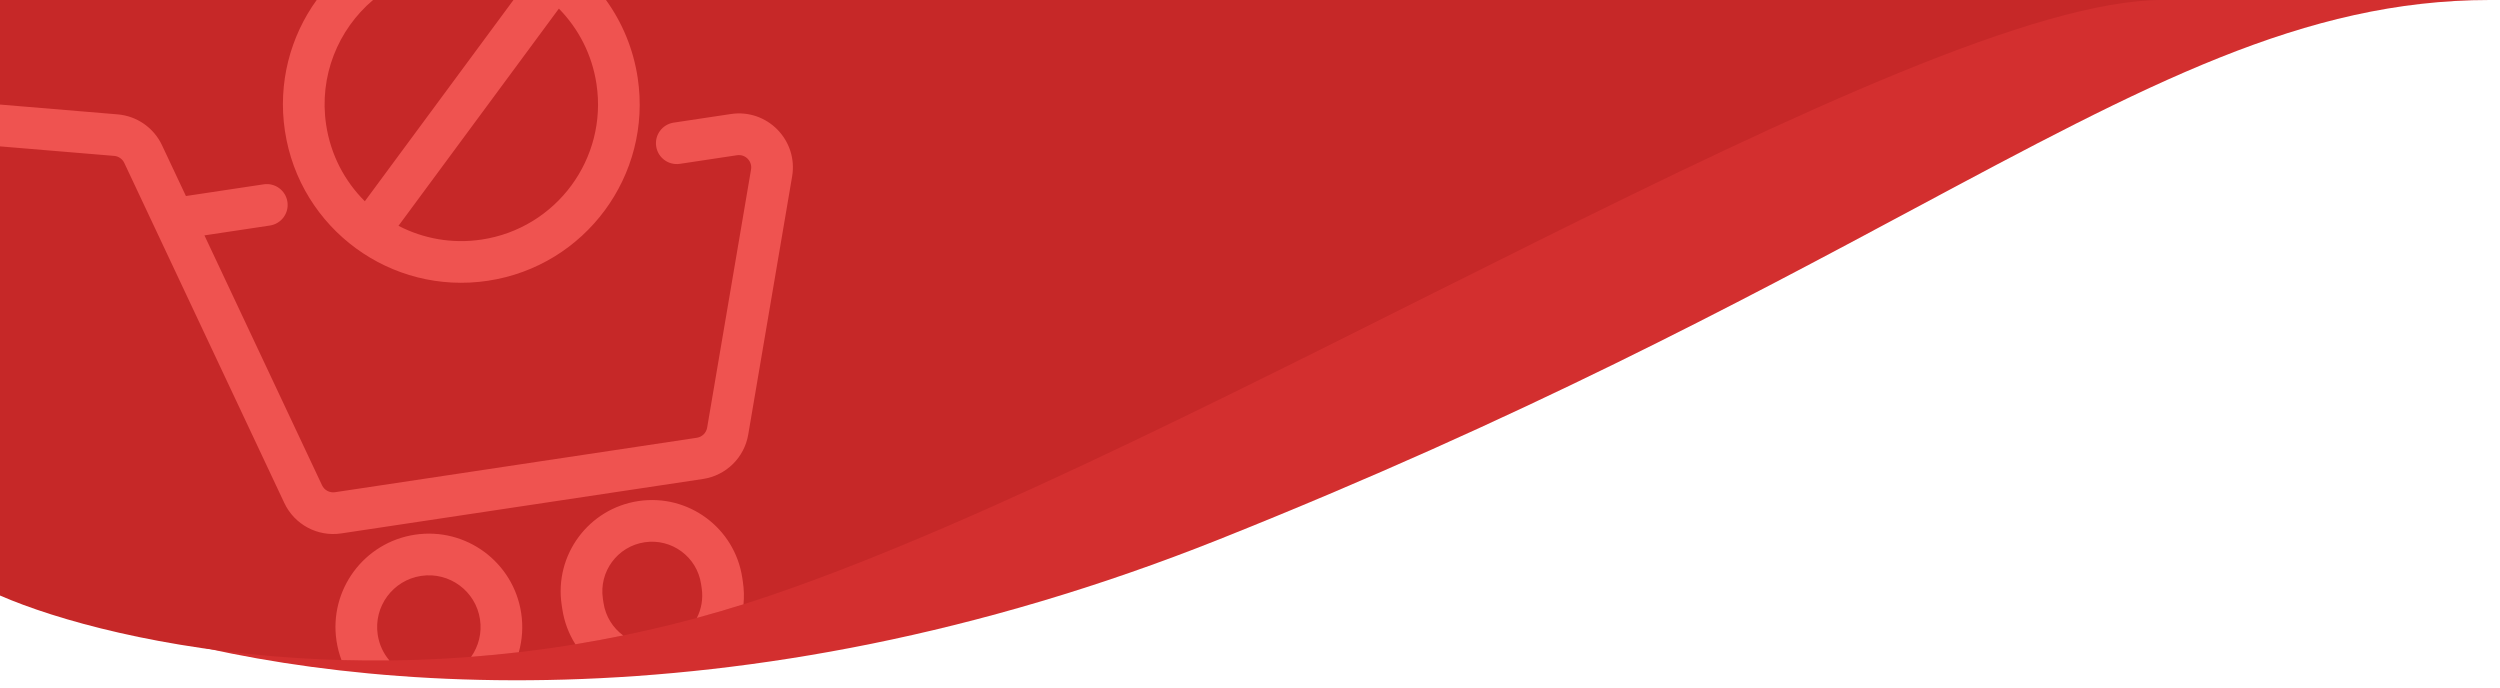
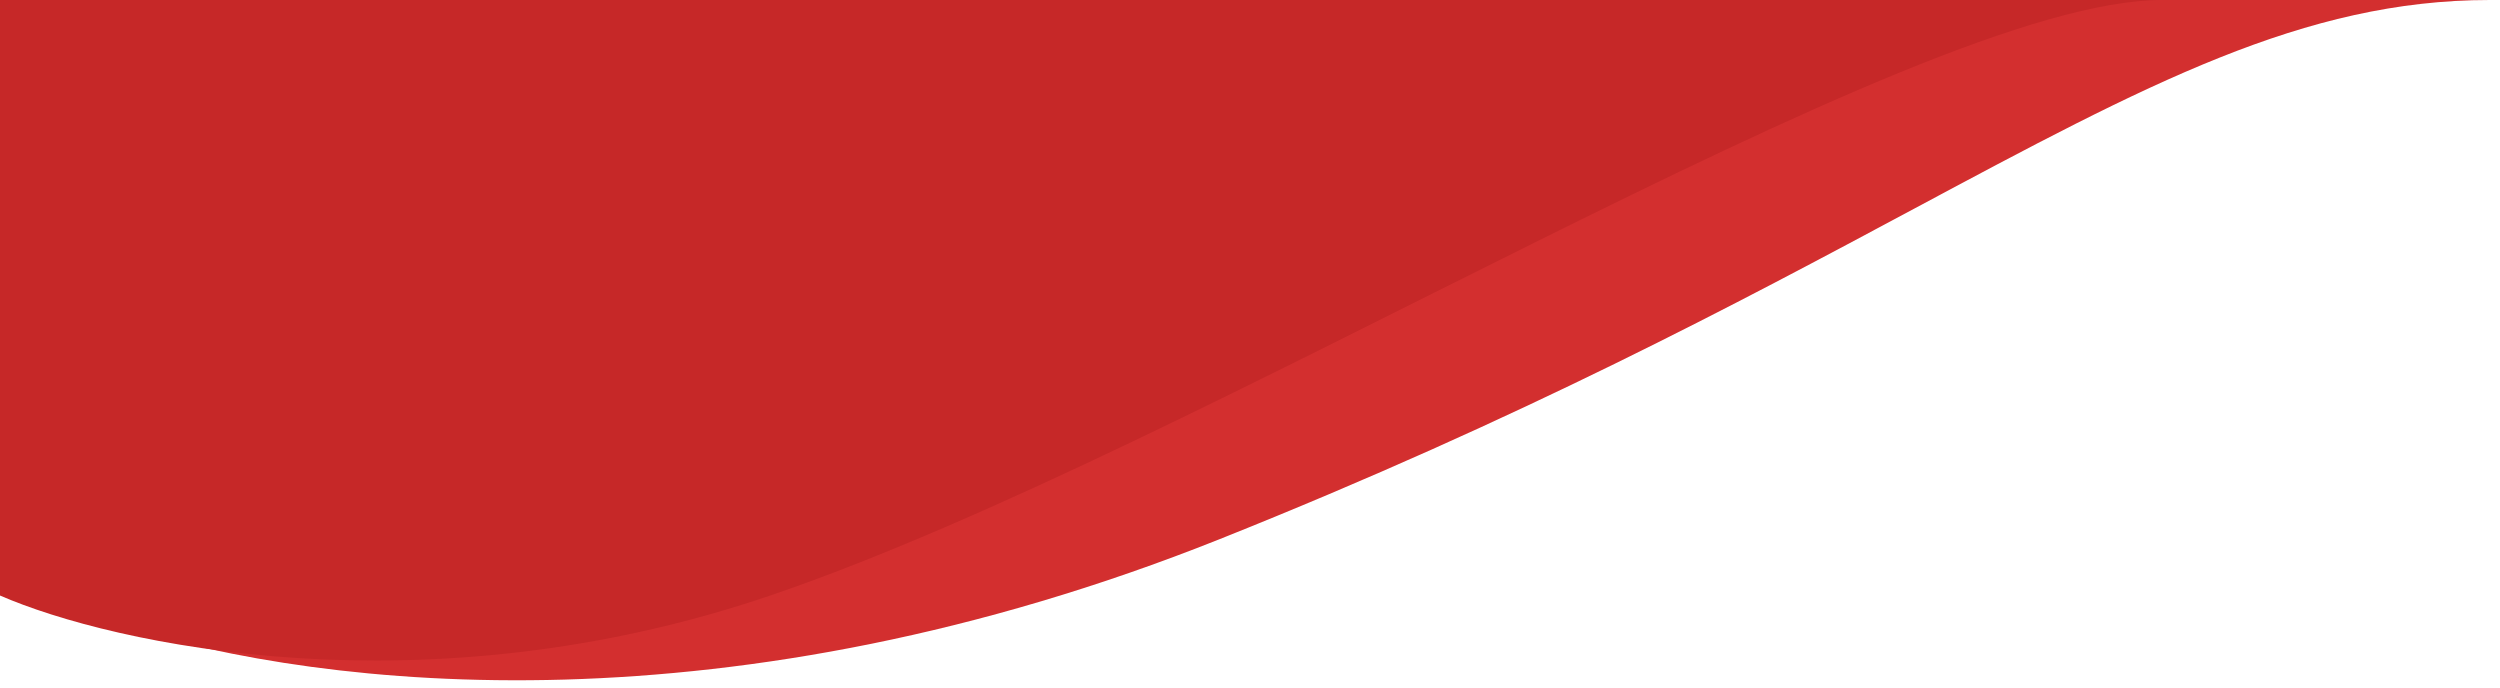
<svg xmlns="http://www.w3.org/2000/svg" width="360" height="99" viewBox="0 0 360 99" fill="none">
  <g clip-path="url(#clip0_7709_162186)">
    <path fill-rule="evenodd" clip-rule="evenodd" d="M17.514 90.121C39.307 95.108 73.957 97.527 111.391 84.784C137.957 75.74 171.783 58.806 204.635 42.359C243.223 23.039 280.468 4.393 303.024 0H358.526C331.781 0 309.184 12.096 275.568 30.089C250.483 43.516 219.264 60.227 175.607 77.647C105.463 105.636 47.024 99.404 17.514 90.121Z" fill="#D32F2F" />
    <path d="M110.919 85.754C61.103 102.712 16.216 92.82 0 85.754V0H311.351C275.351 0 173.189 64.556 110.919 85.754Z" fill="#C62828" />
-     <path fill-rule="evenodd" clip-rule="evenodd" d="M53.714 0C48.682 4.265 45.909 10.959 46.963 17.961C47.617 22.307 49.642 26.103 52.536 28.98L73.936 0H87.262C89.585 3.215 91.197 7.018 91.828 11.21C93.939 25.237 84.278 38.32 70.251 40.431C63.282 41.48 56.541 39.62 51.272 35.768C45.935 31.867 42.091 25.911 41.029 18.854C39.989 11.939 41.808 5.254 45.601 0H53.714ZM0 21.078V15.057L16.937 16.469C19.707 16.7 22.143 18.392 23.326 20.907L26.772 28.228L37.976 26.542C39.614 26.296 41.142 27.424 41.389 29.063C41.635 30.701 40.507 32.229 38.868 32.476L29.439 33.895L46.373 69.879C46.707 70.589 47.468 70.995 48.244 70.879L100.342 63.039C101.101 62.925 101.7 62.337 101.829 61.581L108.15 24.407C108.353 23.215 107.331 22.174 106.135 22.353L97.902 23.592C96.263 23.839 94.735 22.711 94.489 21.072C94.242 19.434 95.371 17.906 97.009 17.659L105.242 16.42C110.478 15.632 114.953 20.194 114.065 25.413L107.744 62.586C107.181 65.897 104.556 68.472 101.235 68.972L49.137 76.812C45.739 77.323 42.408 75.543 40.944 72.433L17.897 23.462C17.627 22.888 17.071 22.501 16.438 22.448L0 21.078ZM74.708 93.919C75.207 92.142 75.345 90.234 75.053 88.291C73.948 80.947 67.099 75.889 59.755 76.995C52.411 78.1 47.353 84.949 48.458 92.293C48.603 93.254 48.846 94.176 49.175 95.05C51.428 95.112 53.729 95.133 56.073 95.106C55.207 94.086 54.605 92.82 54.391 91.4C53.779 87.333 56.58 83.54 60.648 82.928C64.715 82.316 68.508 85.117 69.12 89.184C69.417 91.16 68.909 93.072 67.841 94.585C70.1 94.41 72.39 94.189 74.708 93.919ZM107.063 87.017C107.165 85.964 107.14 84.882 106.975 83.789L106.887 83.199C105.806 76.018 99.109 71.073 91.928 72.153C84.747 73.234 79.802 79.931 80.882 87.112L80.971 87.702C81.251 89.566 81.91 91.279 82.858 92.776C85.13 92.403 87.425 91.981 89.74 91.506C88.261 90.419 87.199 88.767 86.904 86.809L86.815 86.219C86.228 82.315 88.916 78.674 92.821 78.086C96.725 77.499 100.366 80.188 100.953 84.092L101.042 84.682C101.272 86.212 101 87.701 100.348 88.983C102.573 88.379 104.813 87.725 107.063 87.017ZM57.383 32.517L80.478 1.241C83.289 4.099 85.253 7.836 85.895 12.102C87.513 22.853 80.109 32.88 69.358 34.498C65.091 35.14 60.942 34.363 57.383 32.517Z" fill="#EF5350" />
  </g>
  <defs>
    <clipPath id="clip0_7709_162186">
      <rect width="360" height="99" fill="white" />
    </clipPath>
  </defs>
</svg>